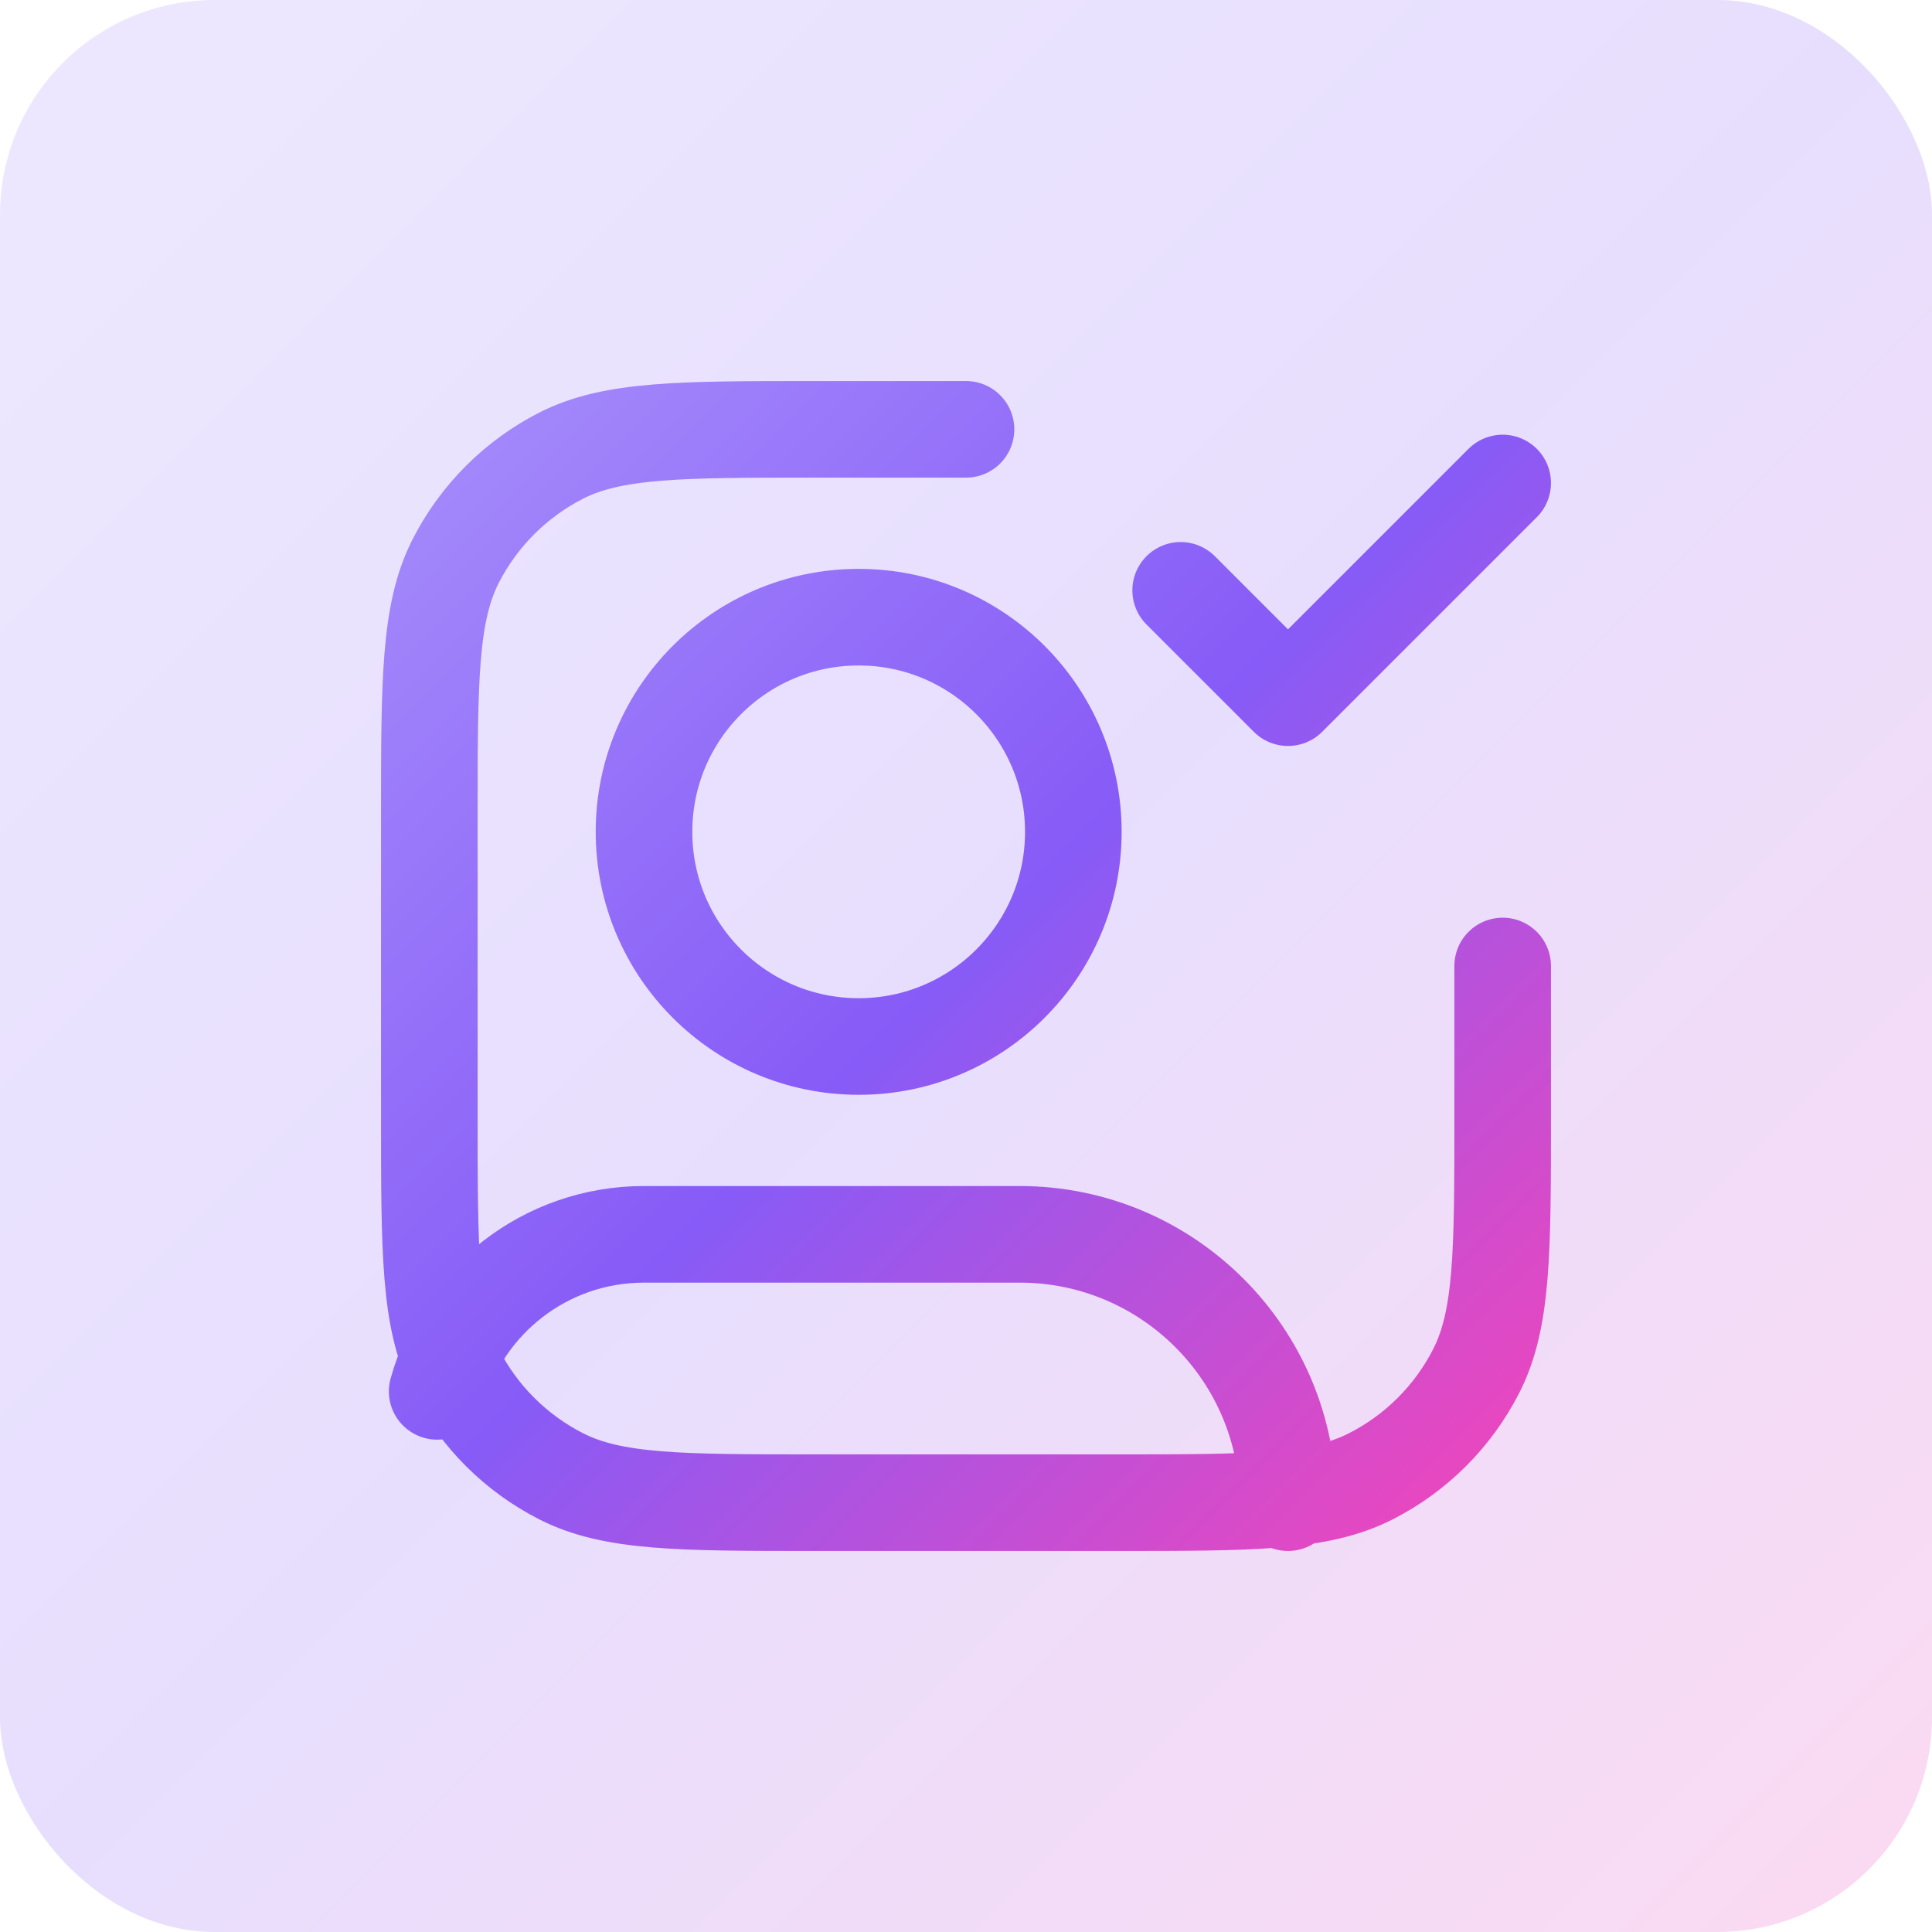
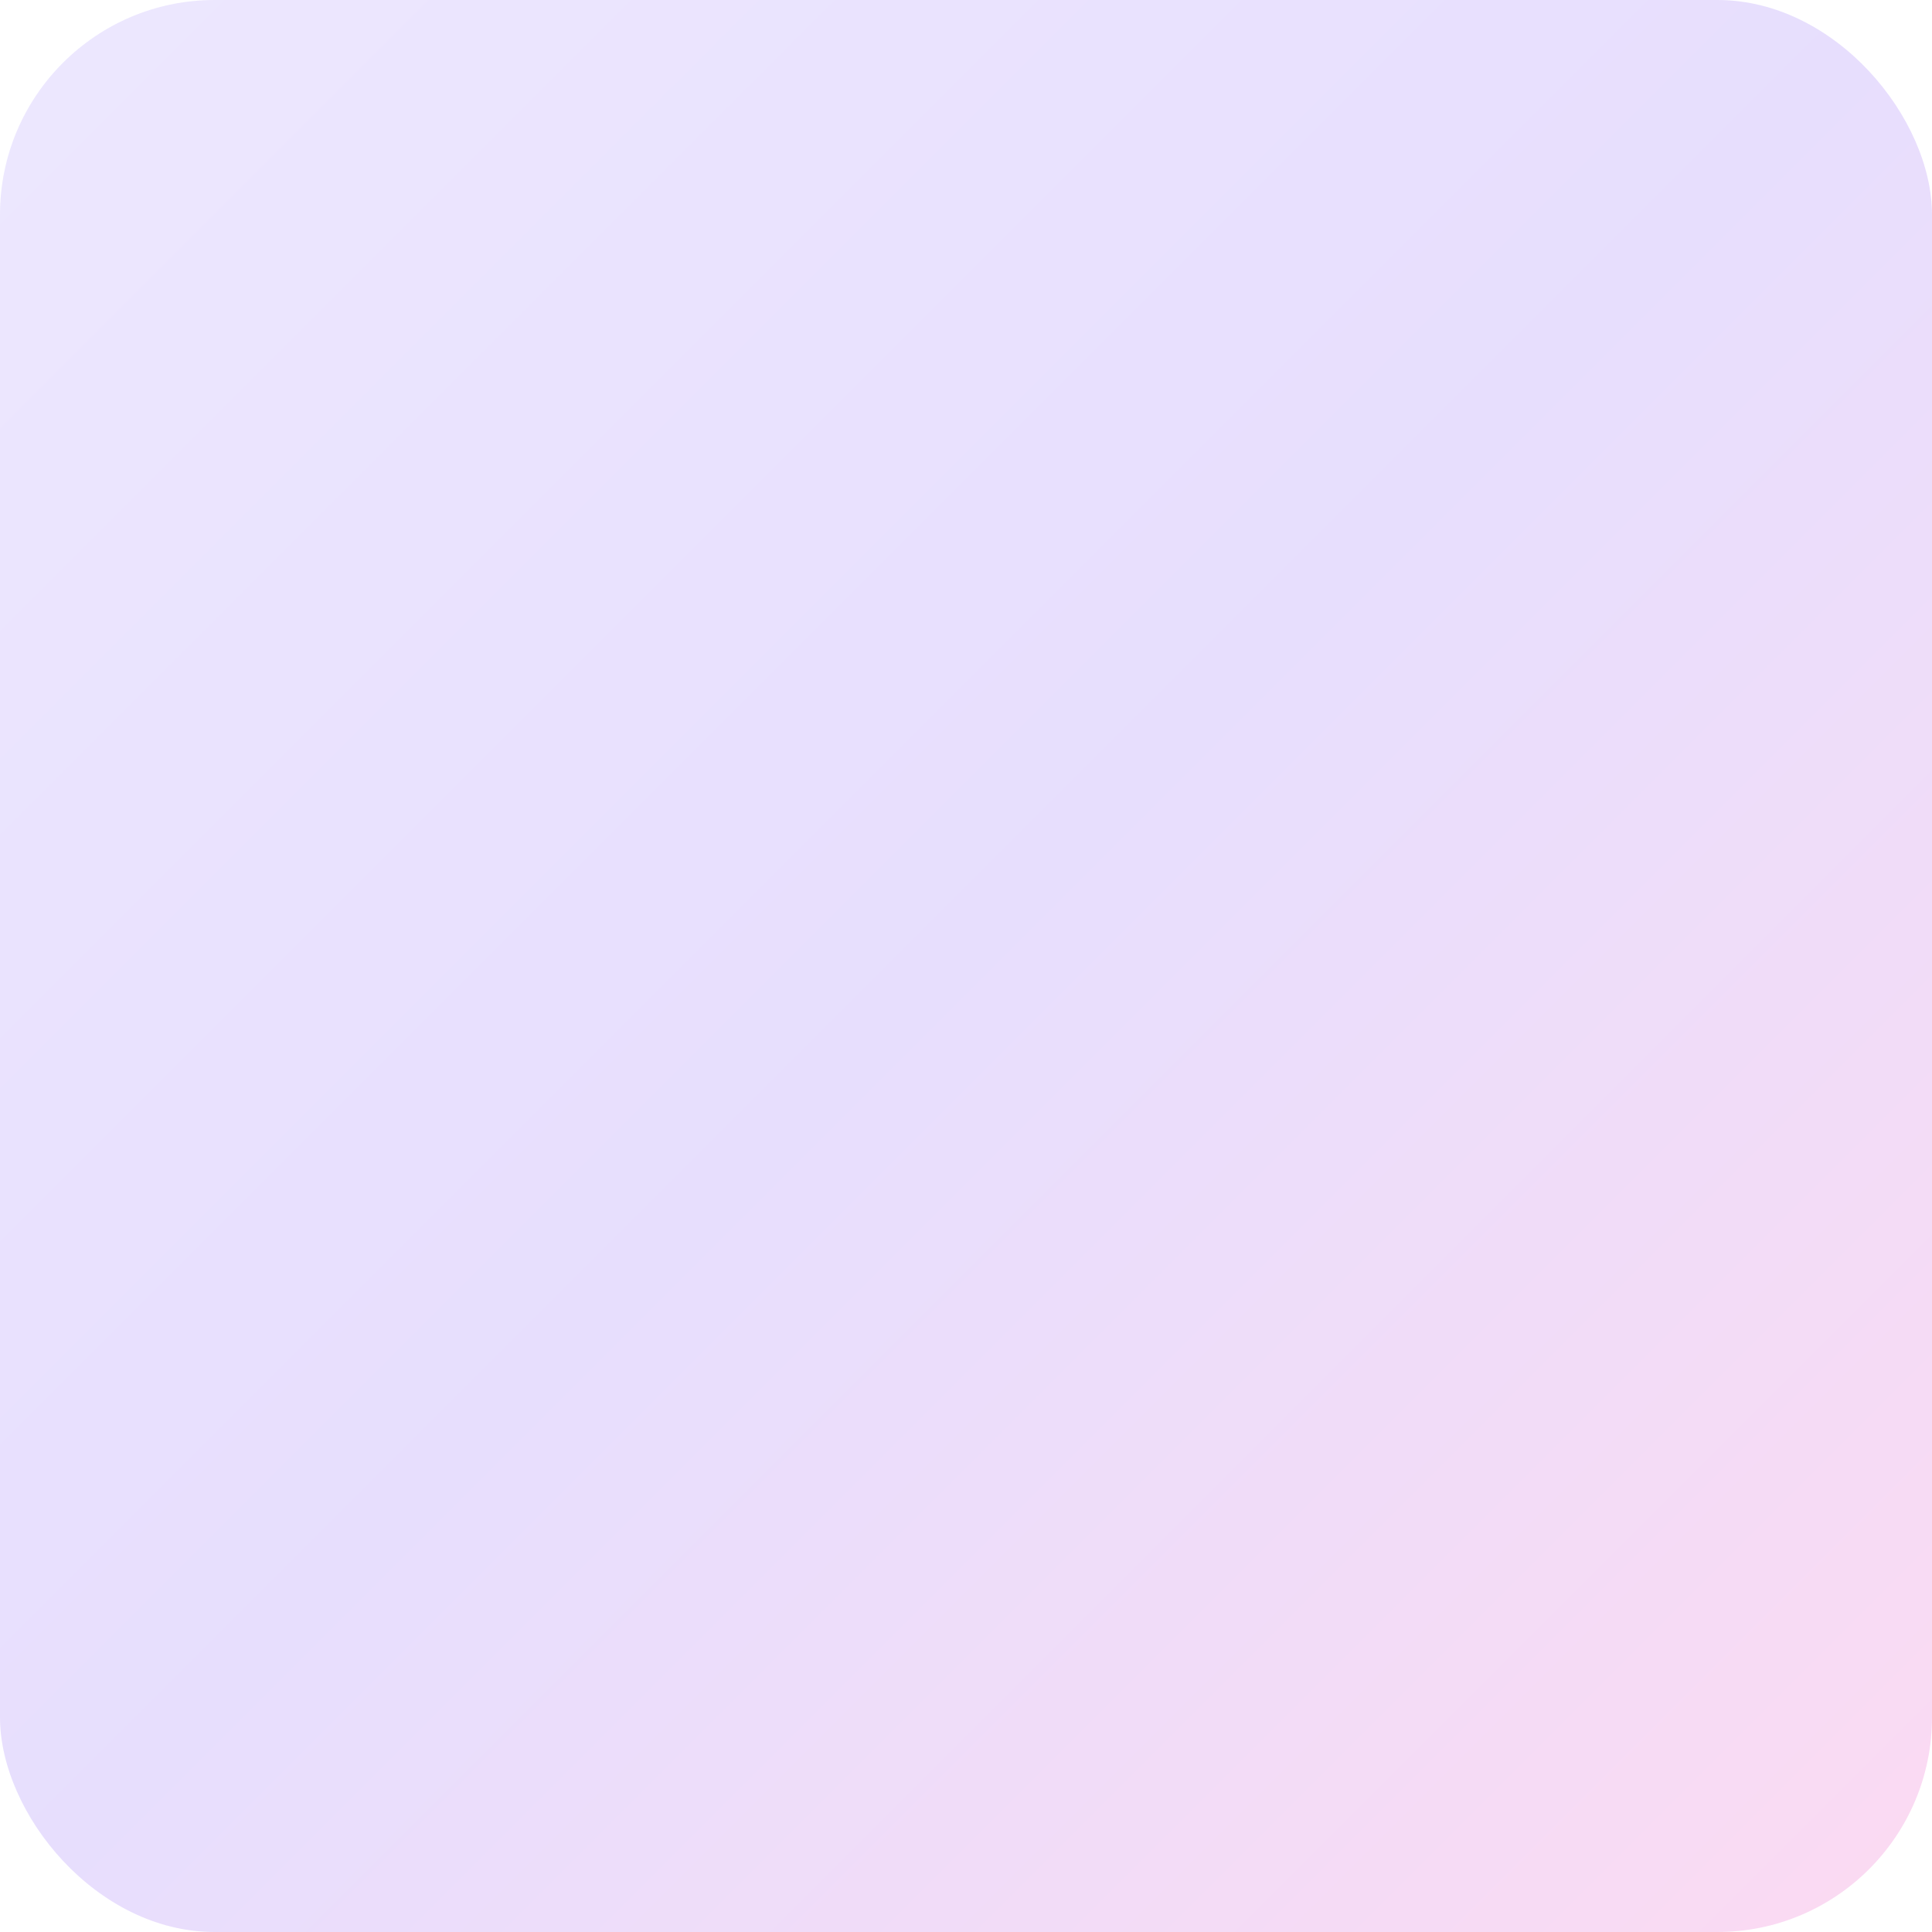
<svg xmlns="http://www.w3.org/2000/svg" width="36" height="36" viewBox="0 0 36 36" fill="none">
  <rect width="36" height="36" rx="4" fill="url(#paint0_linear_5206_31705)" fill-opacity="0.2" />
-   <path d="M22 11L24 13L28 9M28 18V20.8C28 23.32 28 24.58 27.509 25.543C27.078 26.39 26.39 27.078 25.543 27.509C24.58 28 23.32 28 20.8 28H15.2C12.68 28 11.42 28 10.457 27.509C9.61 27.078 8.922 26.39 8.49 25.543C8 24.58 8 23.32 8 20.8V15.2C8 12.68 8 11.42 8.49 10.457C8.922 9.61 9.61 8.922 10.457 8.49C11.42 8 12.68 8 15.2 8H18M8.146 25.926C8.615 24.239 10.163 23 12 23H19C21.761 23 24 25.239 24 28M20 15.5C20 17.709 18.209 19.5 16 19.5C13.791 19.5 12 17.709 12 15.5C12 13.291 13.791 11.5 16 11.5C18.209 11.5 20 13.291 20 15.5Z" stroke="url(#paint1_linear_5206_31705)" stroke-width="1.8" stroke-linecap="round" stroke-linejoin="round" />
  <defs>
    <linearGradient id="paint0_linear_5206_31705" x1="0" y1="0" x2="36" y2="36" gradientUnits="userSpaceOnUse">
      <stop stop-color="#A48AFB" />
      <stop offset="0.495" stop-color="#875BF7" />
      <stop offset="1" stop-color="#EE46BC" />
    </linearGradient>
    <linearGradient id="paint1_linear_5206_31705" x1="8" y1="8" x2="28" y2="28" gradientUnits="userSpaceOnUse">
      <stop stop-color="#A48AFB" />
      <stop offset="0.495" stop-color="#875BF7" />
      <stop offset="1" stop-color="#EE46BC" />
    </linearGradient>
  </defs>
</svg>